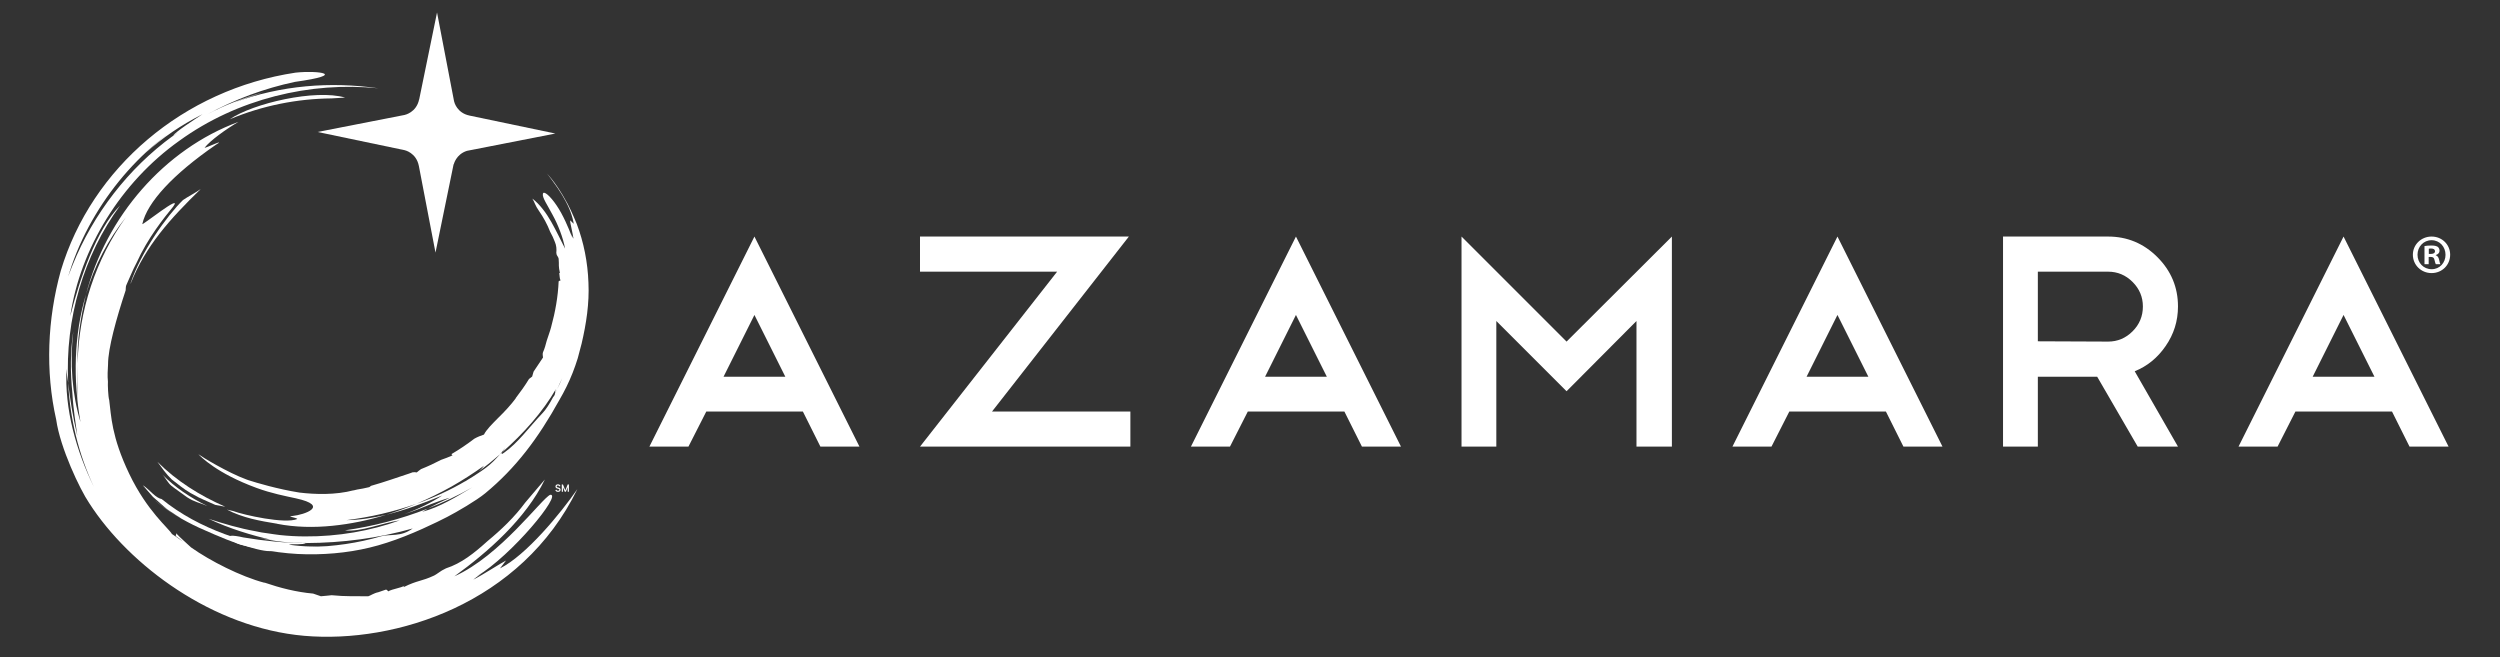
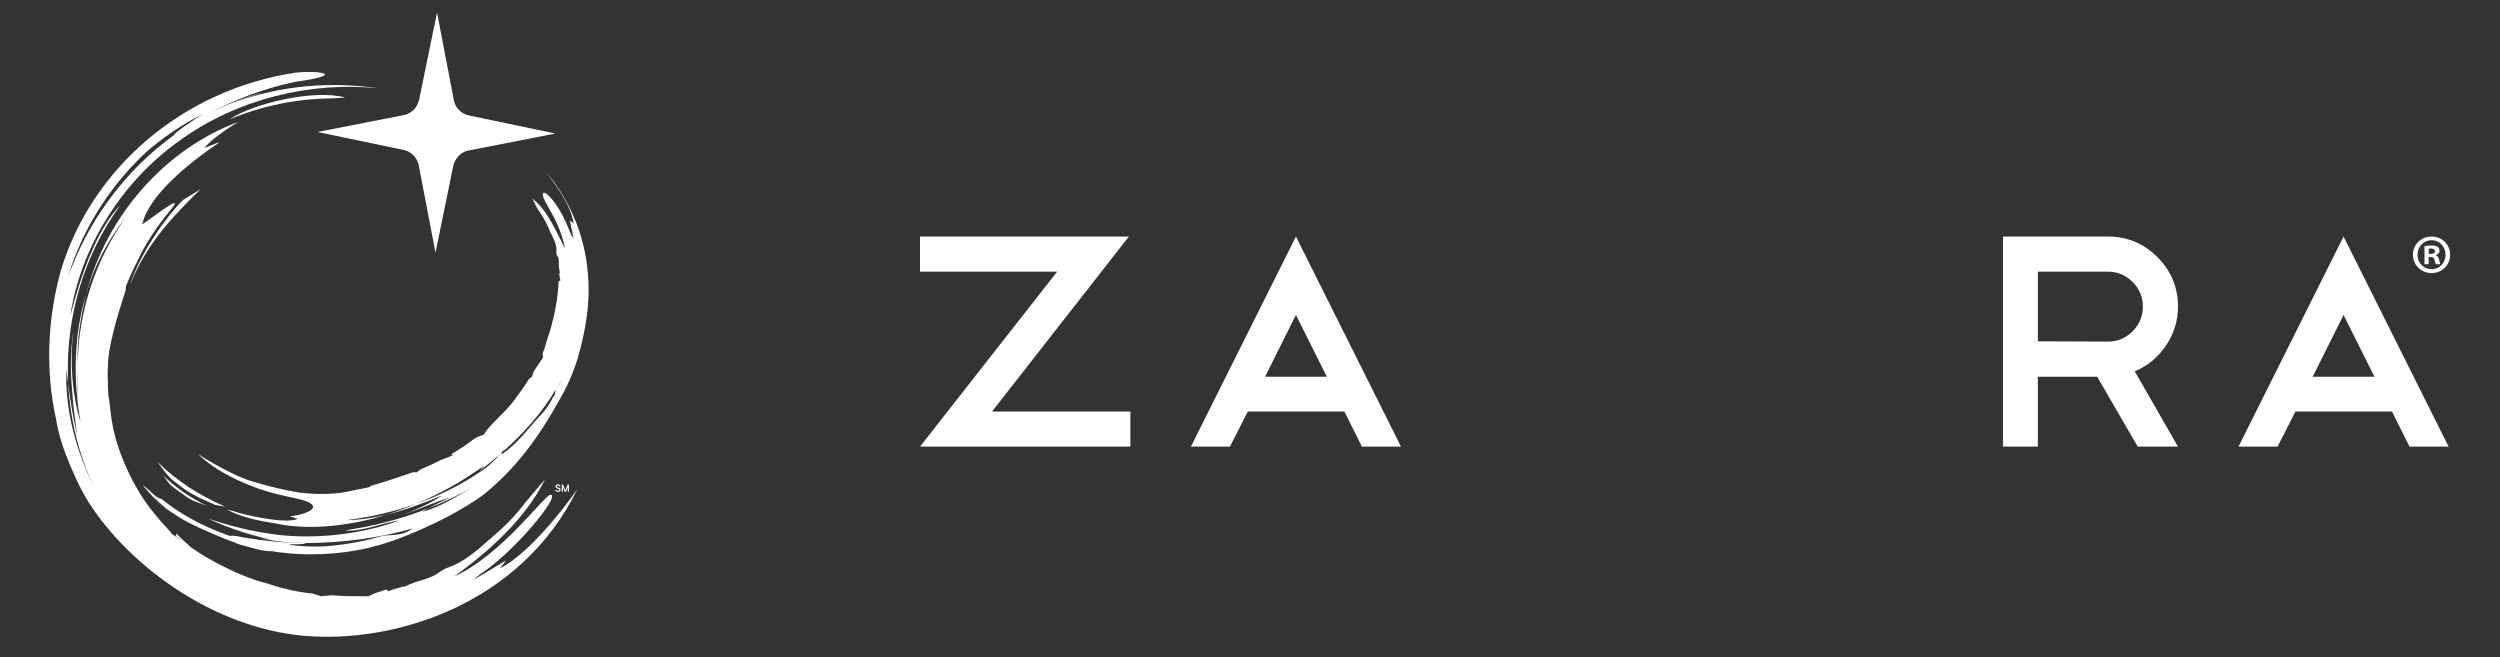
<svg xmlns="http://www.w3.org/2000/svg" style="isolation:isolate" viewBox="0 0 232 61" width="232pt" height="61pt">
  <rect x="0" y="0" width="232" height="61" fill="#333333" stroke="none" />
  <g>
    <g>
      <g>
-         <path d=" M 67.146 34.958 L 72.877 34.958 L 70.011 29.227 L 67.146 34.958 Z  M 74.506 38.188 L 65.545 38.188 L 63.887 41.447 L 60.263 41.447 L 70.011 21.952 L 79.758 41.447 L 76.134 41.447 L 74.506 38.188 Z " fill="#FFFFFF" />
        <path d=" M 98.102 25.211 L 85.376 25.211 L 85.376 21.952 L 104.759 21.952 L 92.061 38.188 L 104.899 38.188 L 104.899 41.447 L 85.376 41.447 L 98.102 25.211 Z " fill="#FFFFFF" />
        <path d=" M 117.4 34.958 L 123.129 34.958 L 120.264 29.227 L 117.4 34.958 Z  M 124.758 38.188 L 115.798 38.188 L 114.141 41.447 L 110.517 41.447 L 120.264 21.952 L 130.012 41.447 L 126.388 41.447 L 124.758 38.188 Z " fill="#FFFFFF" />
-         <path d=" M 138.859 29.789 L 138.859 41.447 L 135.629 41.447 L 135.629 21.952 L 145.377 31.7 L 155.151 21.952 L 155.151 41.447 L 151.865 41.447 L 151.865 29.789 L 145.377 36.307 L 138.859 29.789 Z " fill="#FFFFFF" />
-         <path d=" M 167.651 34.958 L 173.383 34.958 L 170.516 29.227 L 167.651 34.958 Z  M 175.011 38.188 L 166.05 38.188 L 164.393 41.447 L 160.769 41.447 L 170.516 21.952 L 180.264 41.447 L 176.639 41.447 L 175.011 38.188 Z " fill="#FFFFFF" />
        <path d=" M 195.628 25.211 L 189.112 25.211 L 189.112 31.672 L 195.628 31.7 C 196.51 31.7 197.267 31.382 197.904 30.745 C 198.54 30.109 198.86 29.341 198.86 28.441 C 198.86 27.561 198.54 26.802 197.904 26.165 C 197.267 25.53 196.51 25.211 195.628 25.211 Z  M 198.381 41.447 L 194.618 34.959 L 189.112 34.959 L 189.112 41.447 L 185.881 41.447 L 185.881 21.952 L 195.628 21.952 C 197.408 21.952 198.935 22.589 200.208 23.863 C 201.48 25.136 202.117 26.663 202.117 28.441 C 202.117 29.79 201.733 31.017 200.966 32.121 C 200.217 33.208 199.262 33.986 198.101 34.453 L 202.117 41.447 L 198.381 41.447 Z " fill="#FFFFFF" />
        <path d=" M 214.617 34.958 L 220.349 34.958 L 217.482 29.227 L 214.617 34.958 Z  M 221.977 38.188 L 213.016 38.188 L 211.358 41.447 L 207.734 41.447 L 217.482 21.952 L 227.229 41.447 L 223.605 41.447 L 221.977 38.188 Z " fill="#FFFFFF" />
        <path d=" M 225.393 23.565 L 225.577 23.565 C 225.794 23.565 225.968 23.493 225.968 23.319 C 225.968 23.164 225.855 23.062 225.608 23.062 C 225.505 23.062 225.434 23.072 225.393 23.082 L 225.393 23.565 Z  M 225.382 24.52 L 224.992 24.52 L 224.992 22.836 C 225.146 22.805 225.362 22.784 225.639 22.784 C 225.958 22.784 226.101 22.836 226.225 22.907 C 226.317 22.979 226.389 23.113 226.389 23.277 C 226.389 23.462 226.245 23.606 226.04 23.668 L 226.04 23.689 C 226.204 23.75 226.297 23.873 226.348 24.099 C 226.4 24.356 226.43 24.459 226.472 24.52 L 226.051 24.52 C 225.999 24.459 225.968 24.305 225.917 24.11 C 225.886 23.925 225.783 23.842 225.568 23.842 L 225.382 23.842 L 225.382 24.52 Z  M 224.345 23.637 C 224.345 24.387 224.9 24.983 225.66 24.983 C 226.4 24.983 226.944 24.387 226.944 23.647 C 226.944 22.897 226.4 22.291 225.65 22.291 C 224.9 22.291 224.345 22.897 224.345 23.637 Z  M 227.375 23.637 C 227.375 24.592 226.626 25.342 225.65 25.342 C 224.684 25.342 223.914 24.592 223.914 23.637 C 223.914 22.702 224.684 21.952 225.65 21.952 C 226.626 21.952 227.375 22.702 227.375 23.637 Z " fill="#FFFFFF" />
        <path d=" M 29.471 12.247 L 37.548 13.936 L 37.546 13.936 C 37.546 13.936 38.627 14.16 38.868 15.393 L 38.868 15.386 L 40.414 23.442 L 42.101 15.209 L 42.105 15.267 C 42.105 15.267 42.31 14.318 43.338 13.997 L 51.536 12.392 L 43.561 10.724 L 43.563 10.723 C 42.4 10.48 42.156 9.484 42.136 9.392 L 40.556 1.157 L 38.897 9.247 L 38.896 9.217 C 38.644 10.447 37.561 10.662 37.561 10.662 L 37.574 10.662 L 29.471 12.247 Z " fill="#FFFFFF" />
        <path d=" M 12.13 26.304 C 13.505 22.832 15.759 20.335 18.627 17.543 C 18.06 17.94 17.466 18.232 16.985 18.561 C 15.494 20.011 13.073 23.401 12.112 26.302 L 12.13 26.304 Z " fill="#FFFFFF" />
        <path d=" M 30.769 9.131 L 32.03 9.056 C 29.278 8.247 23.473 9.584 21.315 11.073 C 24.365 9.792 27.594 9.161 30.769 9.131 Z " fill="#FFFFFF" />
        <path d=" M 6.667 24.6 C 7.804 21.344 9.64 18.346 11.864 15.851 C 11.863 15.853 11.862 15.854 11.86 15.856 C 11.862 15.854 11.864 15.852 11.866 15.85 C 12.993 14.585 14.224 13.458 15.512 12.485 C 14.819 13.018 14.158 13.594 13.522 14.195 C 15.09 12.768 16.763 11.632 18.794 10.597 C 18.014 11.117 16.327 12.189 16.037 12.619 C 16.243 12.469 16.457 12.331 16.666 12.187 C 16.449 12.339 16.231 12.489 16.015 12.652 L 16.037 12.619 C 11.912 15.623 8.658 19.845 6.739 24.592 C 5.889 26.693 6.065 26.52 6.667 24.6 Z  M 46.399 52.747 L 46.962 52.015 C 46.439 52.277 44.807 53.35 43.919 53.793 C 44.26 53.508 44.666 53.23 45.109 52.995 C 44.675 53.24 44.675 53.24 44.241 53.484 C 47.488 51.561 52.221 45.788 51.06 45.916 C 50.271 46.249 46.441 51.571 42.165 53.484 C 45.293 51.223 48.794 48.144 50.562 44.499 C 49.951 45.236 49.59 45.619 48.735 46.648 C 47.735 48 46.513 49.165 45.236 50.219 C 44.009 51.328 42.825 52.277 41.386 52.743 L 41.007 52.942 C 40.758 53.089 40.546 53.278 40.284 53.412 C 39.097 53.966 38.761 53.836 37.459 54.484 C 37.435 54.45 37.474 54.402 37.544 54.348 C 37.159 54.581 36.461 54.639 36.02 54.879 C 35.976 54.812 35.934 54.746 35.823 54.713 L 35.105 54.959 C 34.701 55.038 34.367 55.279 34.177 55.333 C 33.091 55.318 32.029 55.366 30.778 55.236 C 30.583 55.265 30.174 55.292 29.781 55.333 L 29.061 55.085 C 27.5 54.947 25.987 54.559 24.538 54.062 L 24.537 54.079 C 22.367 53.508 19.502 52.058 17.727 50.797 C 17.268 50.353 16.77 49.957 16.342 49.483 C 16.369 49.597 16.334 49.67 16.299 49.742 C 16.52 49.881 16.76 50.08 16.991 50.273 C 16.597 49.992 16.246 49.745 15.955 49.556 C 15.656 49.017 13.66 47.452 11.996 43.977 C 10.332 40.501 10.322 38.56 10.135 37.131 C 10.032 36.803 9.995 35.693 10.015 35.409 C 9.96 34.876 9.997 34.34 10.027 33.8 C 10.022 32.351 10.794 29.557 11.66 26.945 C 11.672 26.729 11.677 26.554 11.72 26.466 C 12.047 25.747 12.322 25.034 12.672 24.39 C 13.722 22.058 15.231 20.201 16.069 19.177 C 17.046 17.837 13.077 21.039 13.208 20.785 C 13.659 18.768 16.058 16.181 19.993 13.463 C 21.122 12.774 19.073 13.759 18.981 13.716 C 19.503 13.042 20.978 11.982 22.132 11.308 C 15.219 13.862 9.85 20.134 7.985 27.307 C 8.751 24.622 10.076 22.177 11.68 20.166 C 8.902 24.041 7.293 28.835 7.207 33.736 C 7.214 38.982 7.133 37.356 7.207 33.736 C 7.128 31.571 7.491 29.415 7.985 27.307 C 6.848 31.101 6.779 35.269 7.471 39.166 C 6.696 36.627 6.463 33.661 6.805 30.723 C 6.519 32.616 6.521 34.57 6.717 36.492 C 6.795 37.963 7.042 39.429 7.179 40.455 C 6.737 38.6 6.5 37.024 6.326 35.527 C 6.49 38.803 7.273 42.114 8.721 45.2 C 7.093 41.887 5.968 37.953 6.176 34.228 C 6.193 34.661 6.259 35.089 6.326 35.527 C 6.033 29.594 7.749 23.715 11.141 19.079 C 8.915 21.324 7.393 25.909 6.517 29.343 C 7.449 23.033 11.229 16.916 16.633 13.07 C 22.022 9.167 28.812 7.546 35.11 8.195 C 30.671 7.551 26.069 7.916 21.746 9.505 C 22.546 9.17 23.501 8.881 24.433 8.563 C 22.604 9.076 20.879 9.742 19.22 10.618 C 21.776 9.224 24.528 8.201 27.366 7.599 C 32.335 6.905 29.551 6.517 27.435 6.74 C 17.04 8.303 8.508 15.558 5.64 25.129 C 4.399 29.628 4.196 34.425 5.216 38.95 C 5.581 41.549 7.416 45.422 8.278 46.689 C 12.009 52.494 19.772 58.27 28.241 59.004 C 36.71 59.737 48.399 56.021 53.58 45.389 C 52.019 47.654 48.811 51.547 46.399 52.747 Z " fill="#FFFFFF" />
        <path d=" M 22.121 50.46 C 20.737 50.019 18.875 49.138 18.491 48.981 C 16.973 48.278 15.536 47.424 14.293 46.369 C 15.295 47.192 16.362 47.905 17.481 48.457 C 17.056 48.265 16.669 48.025 16.295 47.776 C 15.924 47.522 15.544 47.312 15.211 47.004 C 14.87 46.715 14.533 46.419 14.195 46.112 C 13.882 45.766 13.568 45.406 13.248 45.028 C 13.518 45.184 13.85 45.51 14.165 45.802 C 14.478 46.097 14.815 46.294 14.997 46.308 C 16.779 47.751 18.779 48.797 20.836 49.559 C 22.896 50.316 25.025 50.806 27.145 51.003 C 26.731 51.104 26.117 51.138 25.045 51.146 C 24.419 51.15 23.505 50.9 22.121 50.46 Z " fill="#FFFFFF" />
        <path d=" M 19.241 46.958 C 18.443 46.617 18.075 46.608 17.353 46.139 C 17.007 45.879 16.236 45.351 15.908 45.084 C 15.577 44.82 15.345 44.315 15.056 44.027 C 16.204 45.204 17.661 46.185 19.241 46.958 Z " fill="#FFFFFF" />
        <path d=" M 20.907 47.024 L 19.986 46.858 L 19.21 46.513 C 18.952 46.394 18.689 46.286 18.436 46.16 L 17.687 45.755 C 17.052 45.392 16.496 44.917 15.934 44.488 C 15.42 43.994 15.014 43.414 14.611 42.861 C 16.379 44.627 18.555 46.003 20.907 47.024 Z " fill="#FFFFFF" />
        <path d=" M 54.608 26.24 C 54.542 24.342 54.17 22.478 53.521 20.773 C 53.171 19.933 52.812 19.105 52.353 18.345 C 52.248 18.149 52.129 17.963 52.009 17.777 C 51.891 17.589 51.775 17.402 51.643 17.222 C 51.516 17.04 51.39 16.857 51.245 16.678 C 51.174 16.588 51.111 16.5 51.026 16.406 C 50.942 16.31 50.884 16.231 50.739 16.099 C 50.784 16.149 50.848 16.212 50.878 16.254 L 50.978 16.384 C 51.049 16.472 51.115 16.56 51.177 16.648 C 51.309 16.824 51.444 17.007 51.572 17.198 C 51.709 17.385 51.84 17.582 51.965 17.784 C 52.096 17.984 52.226 18.187 52.338 18.4 C 52.824 19.225 53.151 20.116 53.242 20.773 L 52.918 20.447 C 52.891 20.615 52.985 20.909 53.045 21.239 C 53.109 21.568 53.188 21.912 53.222 22.151 C 53.078 21.982 53.045 21.744 53.009 21.5 C 53.043 21.741 53.043 21.741 53.078 21.982 C 52.764 21.156 52.253 19.943 51.654 19.066 C 51.063 18.185 50.447 17.657 50.38 17.986 C 50.3 18.32 50.791 19.007 51.28 19.938 C 51.786 20.856 52.253 22.039 52.44 23.076 C 52.031 22.272 51.624 21.418 51.153 20.582 C 50.683 19.754 50.087 18.951 49.402 18.428 C 49.625 18.79 49.662 19.074 50.003 19.551 C 50.424 20.162 50.789 20.815 51.052 21.505 C 51.231 21.825 51.38 22.142 51.497 22.462 C 51.631 22.774 51.663 23.118 51.626 23.47 L 51.665 23.657 C 51.727 23.772 51.816 23.875 51.842 24.005 C 51.873 24.298 51.856 24.48 51.862 24.665 C 51.875 24.849 51.887 25.039 51.967 25.357 C 51.934 25.368 51.906 25.347 51.88 25.312 C 51.946 25.504 51.91 25.815 52.018 26.028 C 51.954 26.044 51.891 26.058 51.843 26.106 C 51.783 27.522 51.532 28.943 51.139 30.373 C 51.028 30.798 50.861 31.213 50.734 31.627 C 50.641 31.987 50.543 32.358 50.388 32.695 C 50.326 32.873 50.391 33.079 50.391 33.176 C 50.112 33.595 49.834 34.011 49.515 34.489 C 49.505 34.585 49.422 34.755 49.385 34.943 C 49.284 35.01 49.187 35.086 49.092 35.169 C 48.716 35.794 48.287 36.382 47.849 36.957 L 47.862 36.964 C 47.433 37.545 46.835 38.196 46.246 38.766 C 45.672 39.35 45.133 39.873 44.912 40.329 C 44.627 40.423 44.318 40.542 44.018 40.712 C 43.349 41.219 42.653 41.699 41.919 42.126 C 41.883 42.203 41.966 42.223 41.997 42.258 C 41.654 42.417 41.292 42.545 40.935 42.674 C 40.334 42.987 39.714 43.278 39.072 43.533 C 38.934 43.625 38.805 43.735 38.674 43.842 C 38.564 43.816 38.437 43.813 38.297 43.829 C 38.053 43.912 37.815 44.009 37.563 44.081 C 36.896 44.297 35.707 44.726 34.427 45.087 C 34.342 45.157 34.274 45.218 34.225 45.216 C 33.856 45.312 33.493 45.37 33.144 45.429 C 33.018 45.461 32.892 45.49 32.768 45.519 C 32.8 45.508 32.824 45.499 32.83 45.496 C 31.112 45.949 29.234 45.883 27.785 45.71 C 25.761 45.387 23.784 44.797 23.055 44.561 C 23.006 44.541 22.945 44.519 22.866 44.493 C 21.155 43.872 18.713 42.387 18.407 42.151 C 18.626 42.373 20.101 43.918 23.808 45.279 C 25.194 45.789 26.456 46.026 27.464 46.247 C 30.637 46.943 28.255 47.772 27.134 47.884 C 26.516 47.924 27.566 48.032 27.586 48.164 C 26.468 48.647 22.607 47.79 21.637 47.424 C 21.441 47.387 21.254 47.328 21.061 47.291 C 22.521 48.063 24.14 48.346 25.741 48.606 C 25.735 48.607 25.727 48.608 25.721 48.61 C 27.404 48.938 29.139 48.964 30.838 48.794 C 32.539 48.623 34.22 48.276 35.846 47.768 C 34.6 48.071 33.351 48.258 32.149 48.269 C 34.343 47.998 36.522 47.497 38.654 46.747 C 39.761 46.274 40.841 45.742 41.889 45.159 C 42.933 44.566 43.941 43.917 44.913 43.221 C 44.787 43.396 44.631 43.579 44.439 43.744 C 44.778 43.493 45.103 43.222 45.438 42.966 C 45.758 42.692 46.09 42.431 46.405 42.151 C 46.57 41.952 46.736 41.752 46.902 41.552 C 46.853 41.635 46.717 41.814 46.629 41.952 C 48.578 40.224 50.343 38.266 51.614 36.065 C 51.514 36.242 51.513 36.357 51.507 36.462 L 51.706 36.1 C 51.865 35.763 52.01 35.418 52.171 35.097 C 52.041 35.437 51.88 35.773 51.706 36.1 C 51.638 36.235 51.571 36.372 51.503 36.506 C 51.494 36.604 51.466 36.705 51.334 36.845 C 51.004 37.459 50.665 38.015 50.327 38.358 C 49.075 39.674 48.084 41.092 46.785 42.006 C 46.489 42.224 46.522 42.119 46.629 41.952 L 46.405 42.151 C 46.011 42.6 45.592 43.038 45.103 43.402 C 44.831 43.604 44.553 43.797 44.268 43.978 C 43.988 44.166 43.705 44.348 43.415 44.516 L 43.087 44.729 L 43.248 44.615 C 41.772 45.489 40.227 46.192 38.654 46.747 C 37.735 47.128 36.801 47.478 35.846 47.768 C 37.612 47.334 39.362 46.677 41.045 45.978 C 40.018 46.644 38.818 47.247 37.545 47.702 C 38.378 47.44 39.202 47.116 40.017 46.773 C 40.65 46.539 41.285 46.302 41.754 46.185 C 41.36 46.371 40.999 46.542 40.659 46.703 C 40.322 46.872 40.007 47.032 39.703 47.194 C 41.095 46.646 42.479 46 43.831 45.224 C 42.379 46.085 40.829 47.061 39.185 47.497 C 39.355 47.391 39.526 47.291 39.703 47.194 C 37.182 48.185 34.618 48.842 32.018 49.214 C 33.478 49.391 35.492 48.518 37.103 48.289 C 34.387 49.272 31.361 49.799 28.294 49.78 C 27.527 49.778 26.755 49.735 25.98 49.653 C 25.594 49.613 25.222 49.544 24.844 49.493 L 24.278 49.412 L 23.72 49.3 C 22.224 49.035 20.78 48.605 19.364 48.147 C 21.269 49.047 23.275 49.664 25.358 50.137 C 24.966 50.039 24.503 50.003 24.05 49.94 C 24.41 50.01 24.767 50.062 25.121 50.124 C 25.474 50.186 25.825 50.245 26.194 50.278 C 26.925 50.363 27.652 50.388 28.412 50.383 C 28.408 50.388 28.401 50.391 28.395 50.396 C 31.788 50.381 35.124 49.942 38.299 49.04 C 37.746 49.444 37.226 49.58 36.738 49.622 C 36.252 49.678 35.799 49.651 35.355 49.77 C 33.199 50.409 30.932 50.715 28.786 50.766 C 29.472 50.745 30.151 50.693 30.826 50.623 C 29.439 50.767 28.244 50.751 26.799 50.545 C 27.022 50.49 27.365 50.508 27.68 50.505 C 27.994 50.499 28.282 50.484 28.395 50.396 C 27.435 50.399 26.445 50.351 25.472 50.253 C 24.993 50.199 24.514 50.146 24.033 50.092 C 23.557 50.015 23.079 49.943 22.598 49.876 C 20.316 49.35 21.374 50.268 22.325 50.549 C 22.921 50.68 23.505 50.831 24.089 50.95 C 24.681 51.046 25.248 51.165 25.844 51.244 C 27.049 51.403 28.209 51.461 29.341 51.436 C 31.607 51.39 33.788 51.055 35.894 50.366 C 38.121 49.659 40.595 48.44 41.507 47.967 C 42.418 47.494 44.204 46.458 45.036 45.771 C 47.869 43.43 49.927 40.699 51.914 37.112 C 52.375 36.32 52.795 35.482 53.141 34.598 C 53.32 34.161 53.467 33.701 53.613 33.251 C 53.734 32.797 53.854 32.342 53.974 31.885 C 54.404 30.05 54.7 28.142 54.608 26.24 Z " fill="#FFFFFF" />
        <path d=" M 51.577 45.043 C 51.596 45.013 51.623 44.99 51.657 44.972 C 51.692 44.955 51.732 44.947 51.778 44.947 C 51.841 44.947 51.892 44.962 51.933 44.992 C 51.973 45.023 51.999 45.062 52.008 45.113 L 51.9 45.142 C 51.894 45.113 51.879 45.09 51.857 45.075 C 51.835 45.059 51.808 45.051 51.776 45.051 C 51.741 45.051 51.713 45.06 51.693 45.077 C 51.673 45.094 51.662 45.116 51.662 45.143 C 51.662 45.187 51.689 45.215 51.743 45.228 L 51.853 45.255 C 51.912 45.27 51.954 45.294 51.982 45.326 C 52.01 45.359 52.023 45.398 52.023 45.444 C 52.023 45.483 52.014 45.518 51.995 45.549 C 51.975 45.579 51.947 45.603 51.911 45.62 C 51.874 45.637 51.832 45.645 51.783 45.645 C 51.717 45.645 51.661 45.63 51.616 45.599 C 51.572 45.568 51.545 45.525 51.537 45.472 L 51.644 45.444 C 51.649 45.474 51.664 45.498 51.689 45.514 C 51.715 45.531 51.747 45.54 51.787 45.54 C 51.825 45.54 51.855 45.531 51.877 45.516 C 51.899 45.499 51.909 45.477 51.909 45.45 C 51.909 45.406 51.883 45.378 51.828 45.364 L 51.719 45.337 C 51.661 45.323 51.618 45.3 51.59 45.267 C 51.562 45.233 51.548 45.194 51.548 45.148 C 51.548 45.108 51.558 45.073 51.577 45.043 Z " fill="#FFFFFF" />
        <path d=" M 52.796 44.959 L 52.796 45.633 L 52.683 45.633 L 52.683 45.215 L 52.517 45.633 L 52.408 45.633 L 52.242 45.218 L 52.242 45.633 L 52.132 45.633 L 52.132 44.959 L 52.242 44.959 L 52.462 45.499 L 52.683 44.959 L 52.796 44.959 Z " fill="#FFFFFF" />
      </g>
    </g>
  </g>
</svg>